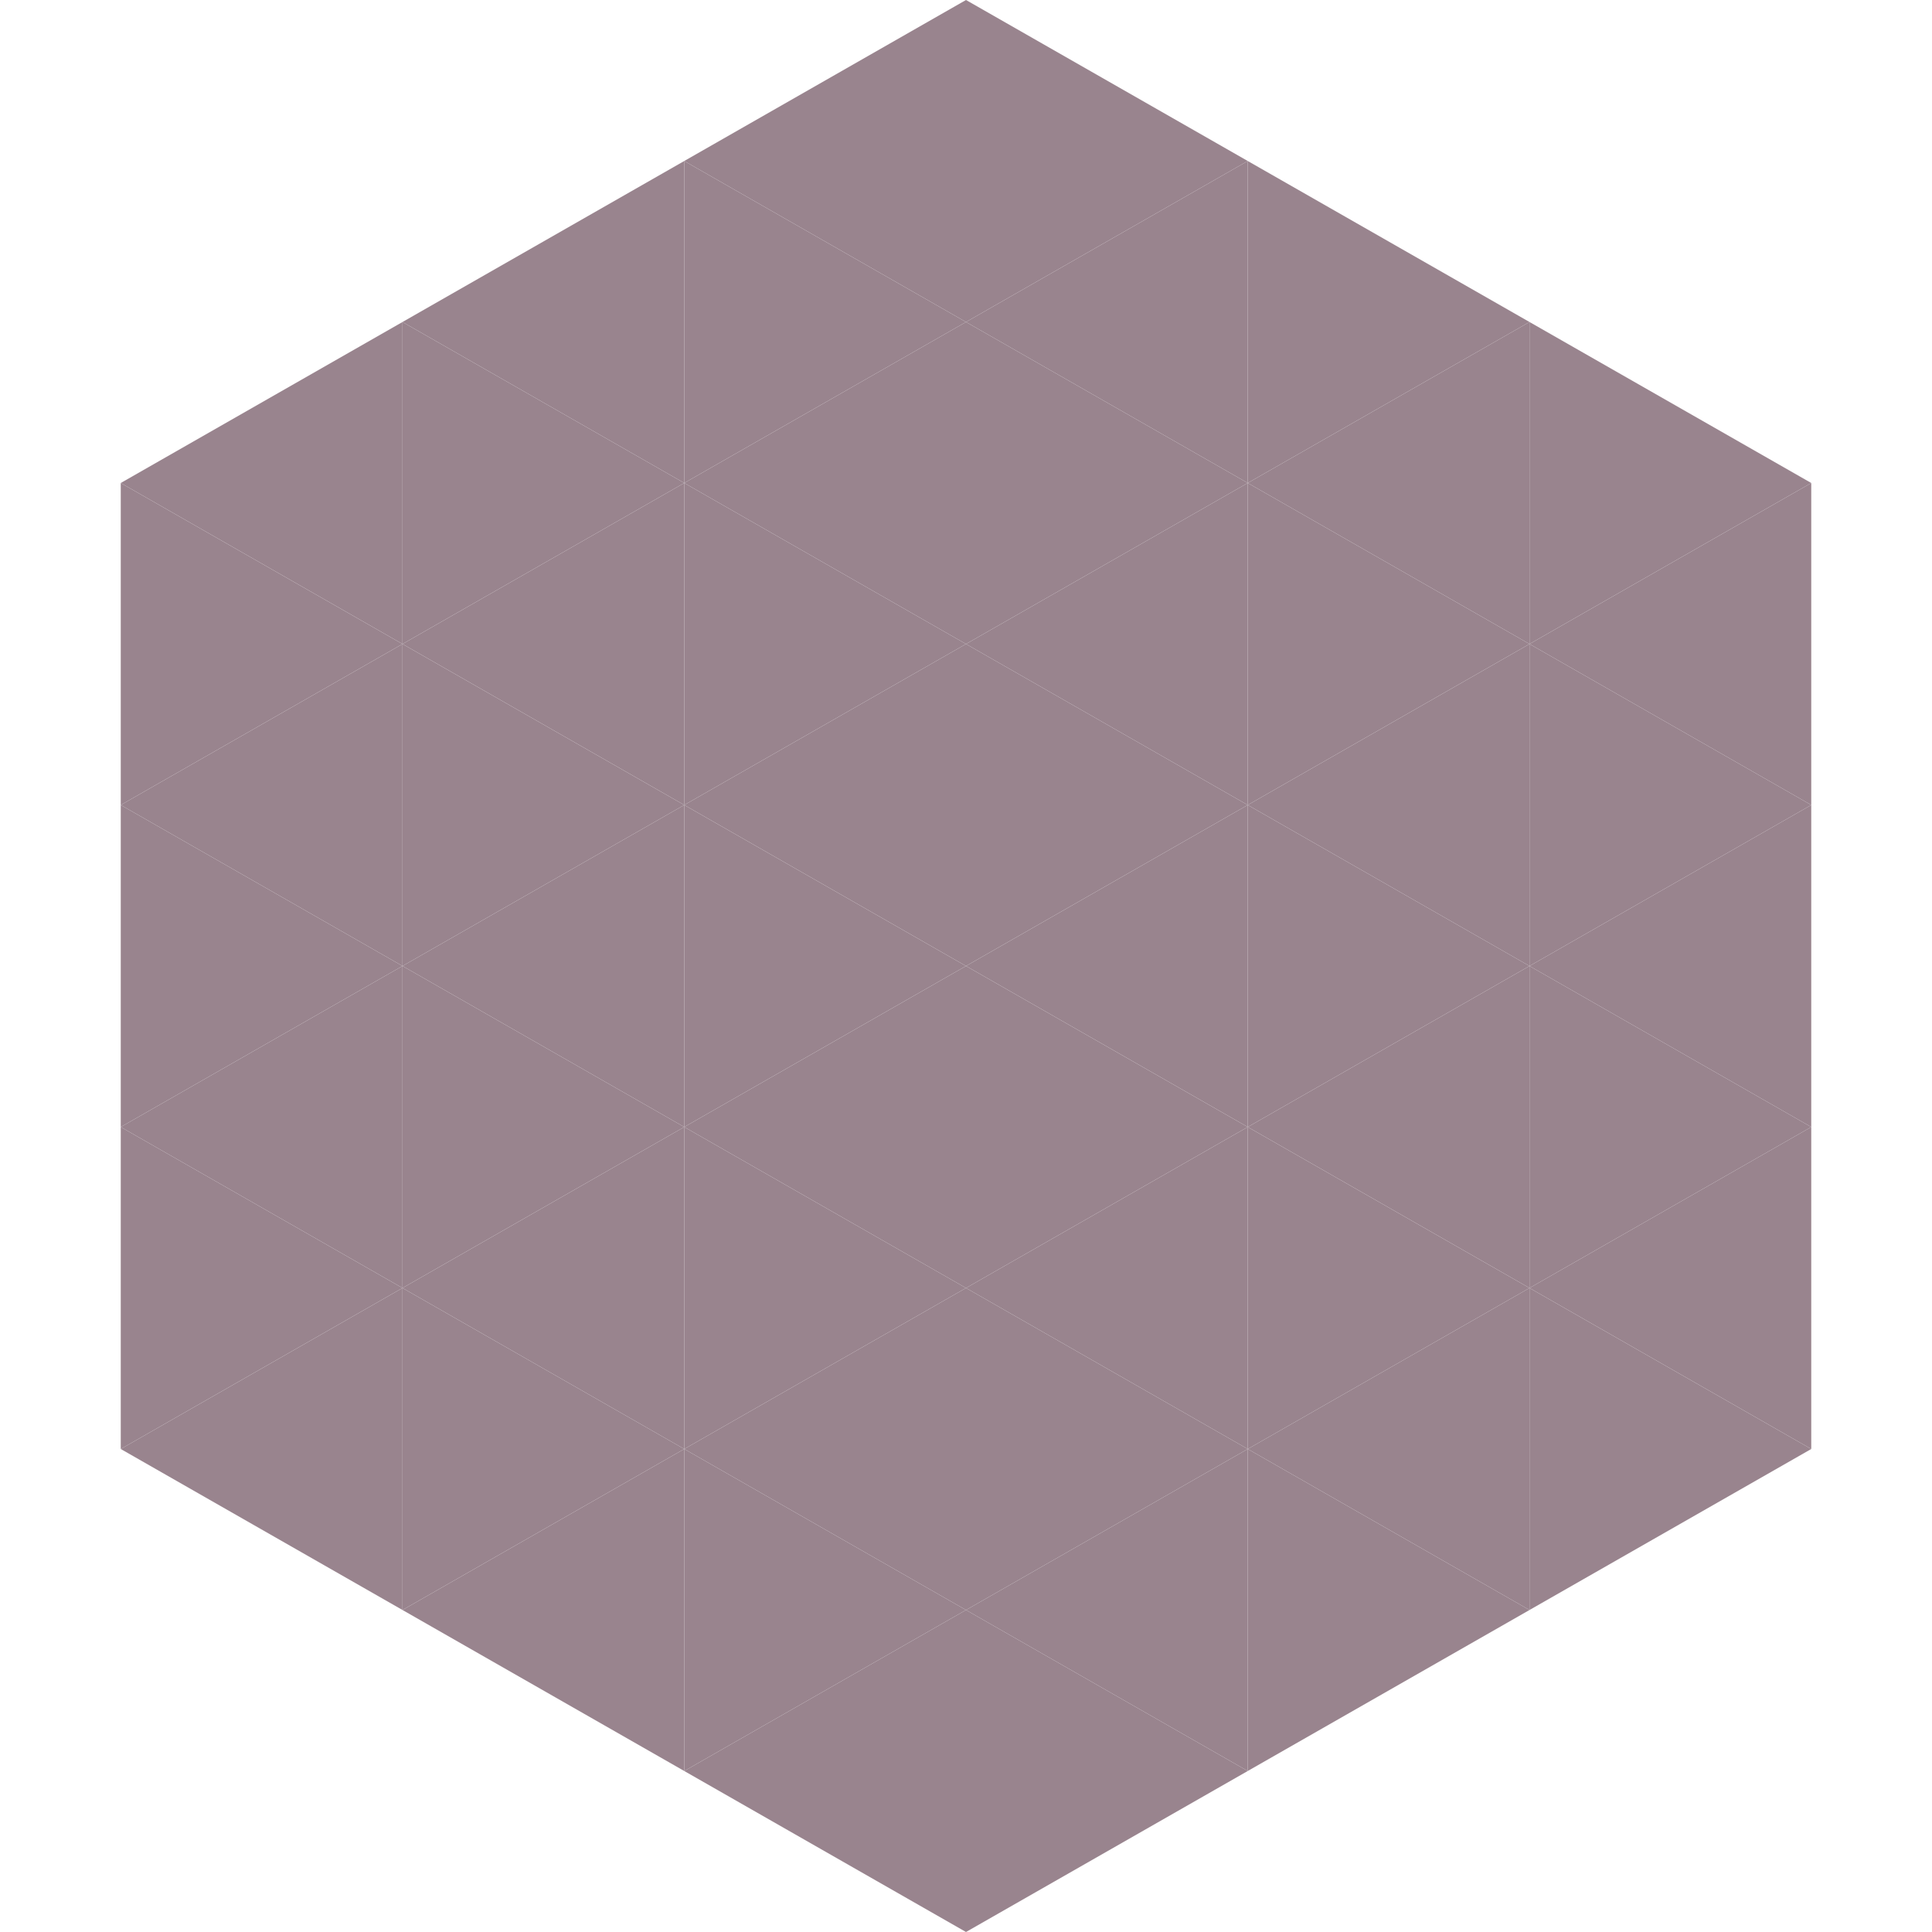
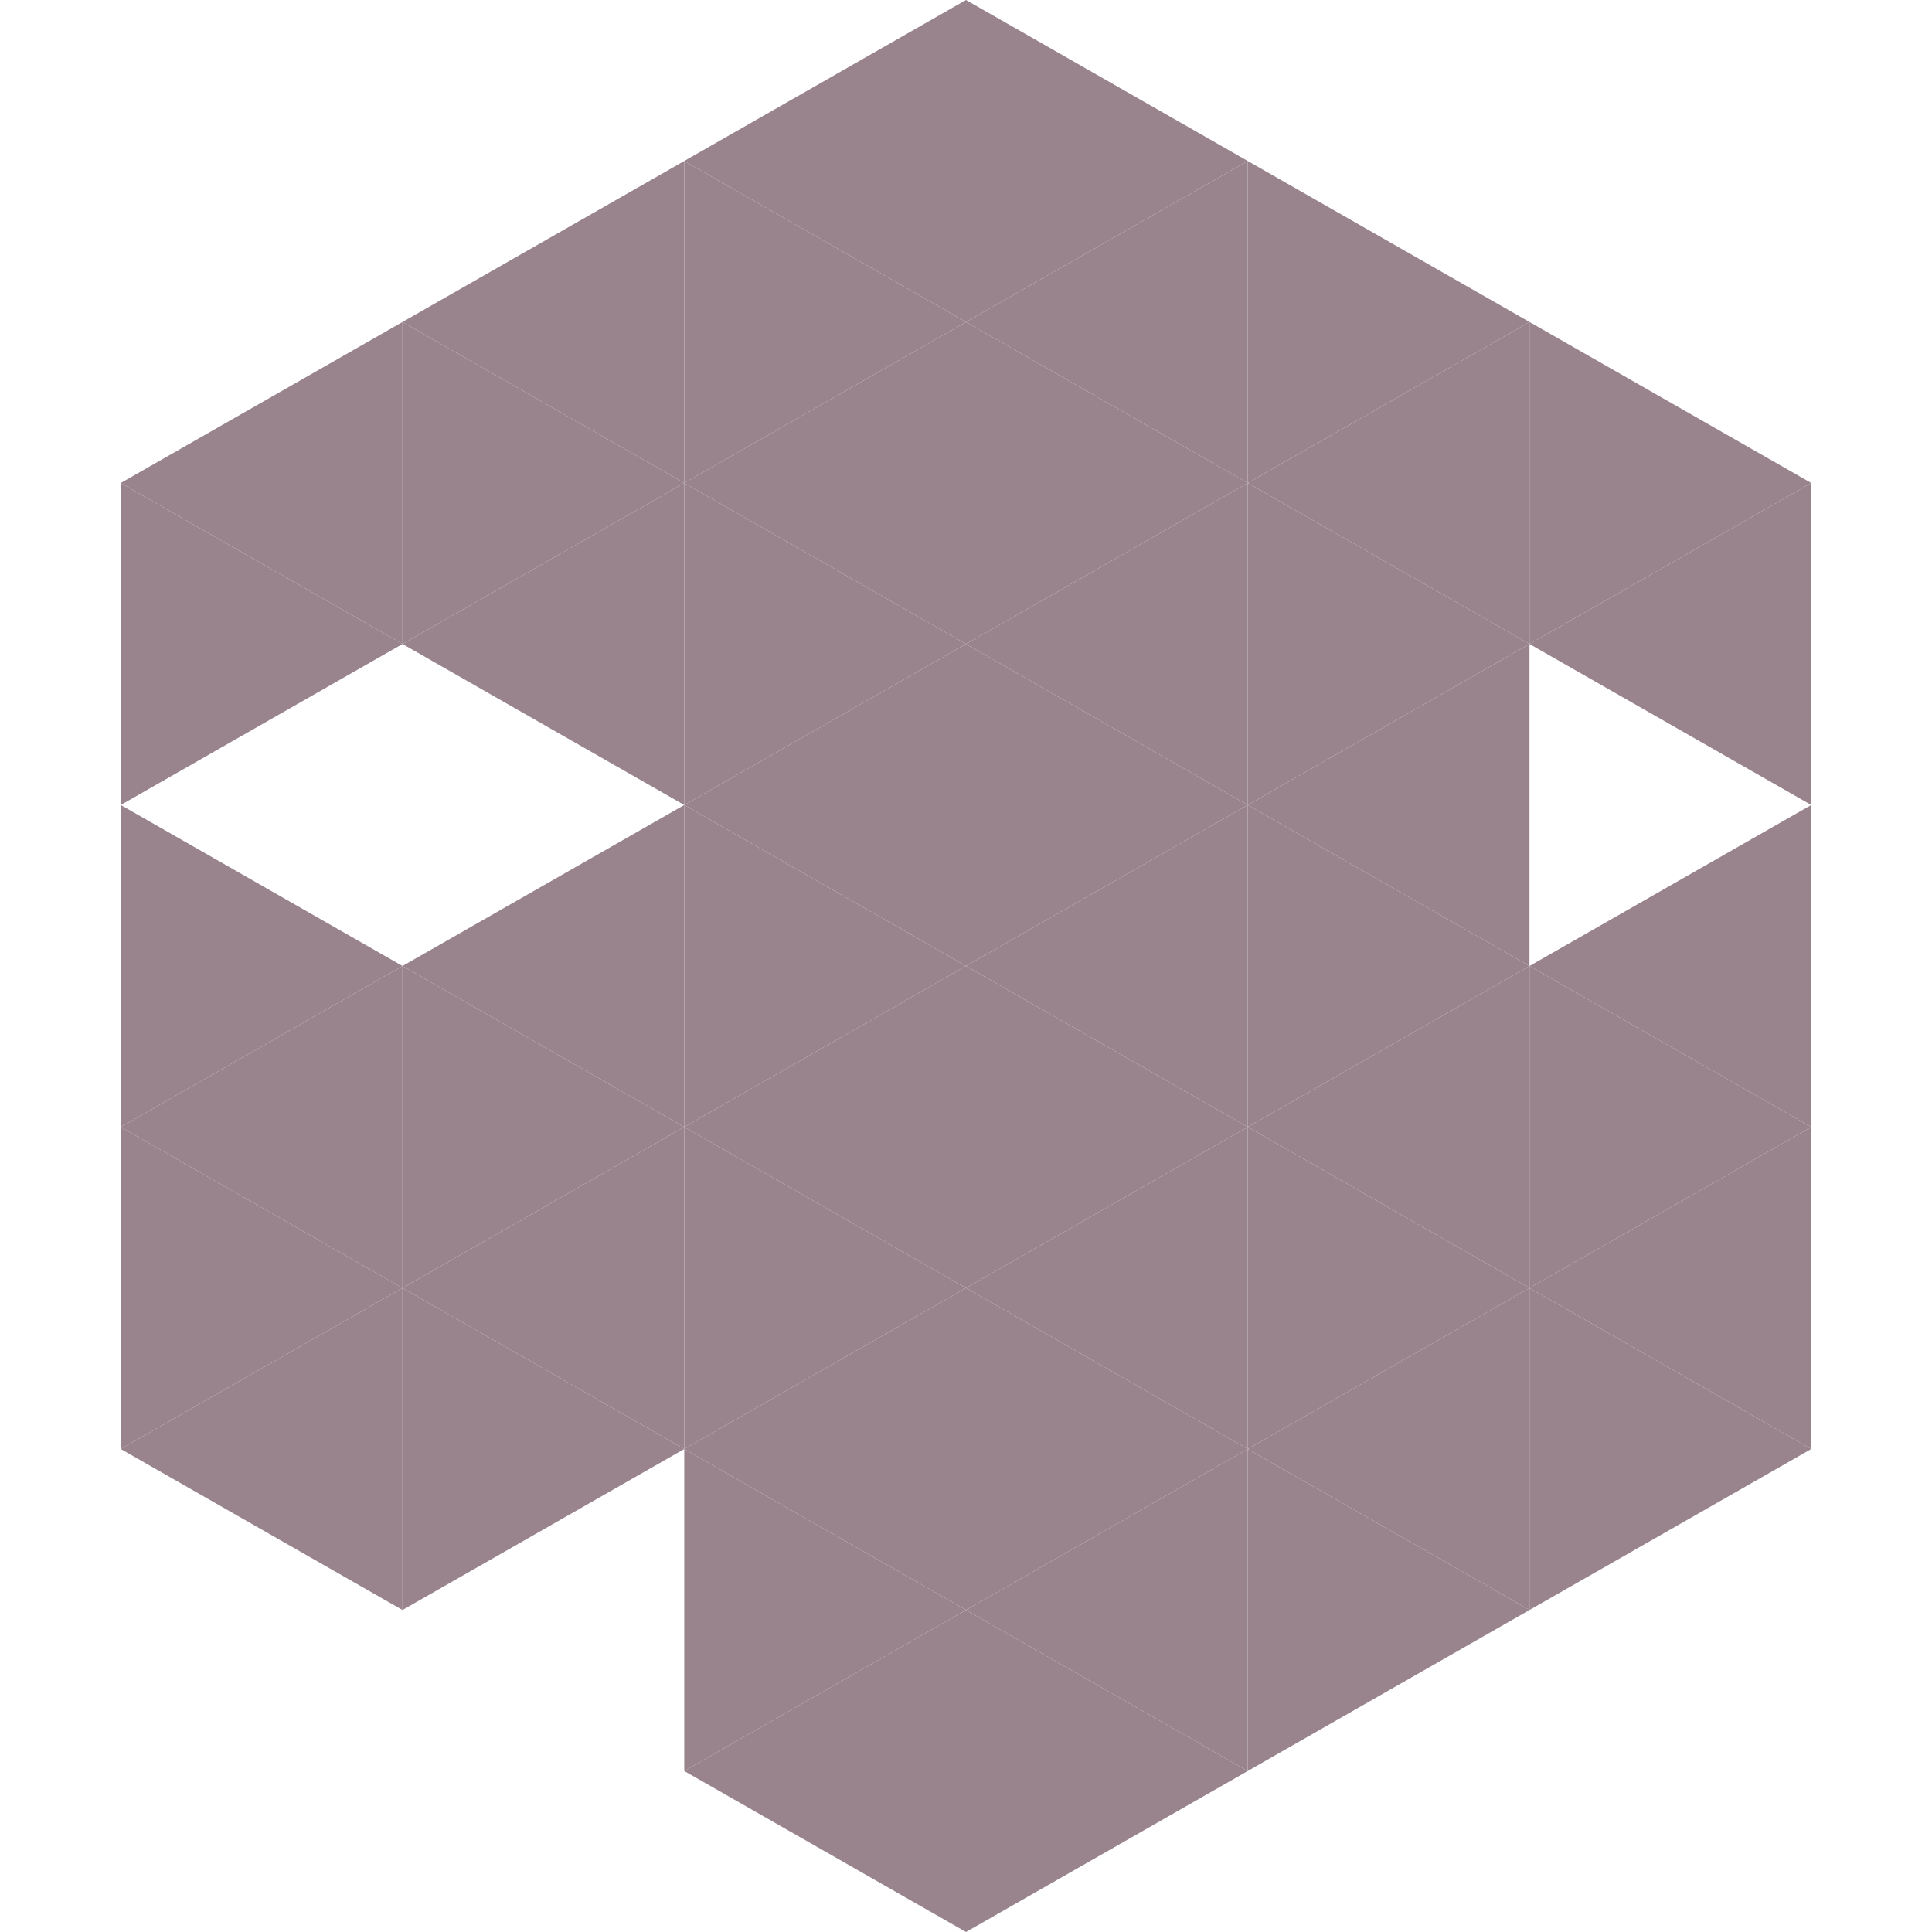
<svg xmlns="http://www.w3.org/2000/svg" width="240" height="240">
  <polygon points="50,40 15,60 50,80" style="fill:rgb(153,132,142)" />
  <polygon points="190,40 225,60 190,80" style="fill:rgb(153,132,142)" />
  <polygon points="15,60 50,80 15,100" style="fill:rgb(153,132,142)" />
  <polygon points="225,60 190,80 225,100" style="fill:rgb(153,132,142)" />
-   <polygon points="50,80 15,100 50,120" style="fill:rgb(153,132,142)" />
-   <polygon points="190,80 225,100 190,120" style="fill:rgb(153,132,142)" />
  <polygon points="15,100 50,120 15,140" style="fill:rgb(153,132,142)" />
  <polygon points="225,100 190,120 225,140" style="fill:rgb(153,132,142)" />
  <polygon points="50,120 15,140 50,160" style="fill:rgb(153,132,142)" />
  <polygon points="190,120 225,140 190,160" style="fill:rgb(153,132,142)" />
  <polygon points="15,140 50,160 15,180" style="fill:rgb(153,132,142)" />
  <polygon points="225,140 190,160 225,180" style="fill:rgb(153,132,142)" />
  <polygon points="50,160 15,180 50,200" style="fill:rgb(153,132,142)" />
  <polygon points="190,160 225,180 190,200" style="fill:rgb(153,132,142)" />
  <polygon points="15,180 50,200 15,220" style="fill:rgb(255,255,255); fill-opacity:0" />
  <polygon points="225,180 190,200 225,220" style="fill:rgb(255,255,255); fill-opacity:0" />
  <polygon points="50,0 85,20 50,40" style="fill:rgb(255,255,255); fill-opacity:0" />
  <polygon points="190,0 155,20 190,40" style="fill:rgb(255,255,255); fill-opacity:0" />
  <polygon points="85,20 50,40 85,60" style="fill:rgb(153,132,142)" />
  <polygon points="155,20 190,40 155,60" style="fill:rgb(153,132,142)" />
  <polygon points="50,40 85,60 50,80" style="fill:rgb(153,132,142)" />
  <polygon points="190,40 155,60 190,80" style="fill:rgb(153,132,142)" />
  <polygon points="85,60 50,80 85,100" style="fill:rgb(153,132,142)" />
  <polygon points="155,60 190,80 155,100" style="fill:rgb(153,132,142)" />
-   <polygon points="50,80 85,100 50,120" style="fill:rgb(153,132,142)" />
  <polygon points="190,80 155,100 190,120" style="fill:rgb(153,132,142)" />
  <polygon points="85,100 50,120 85,140" style="fill:rgb(153,132,142)" />
  <polygon points="155,100 190,120 155,140" style="fill:rgb(153,132,142)" />
  <polygon points="50,120 85,140 50,160" style="fill:rgb(153,132,142)" />
  <polygon points="190,120 155,140 190,160" style="fill:rgb(153,132,142)" />
  <polygon points="85,140 50,160 85,180" style="fill:rgb(153,132,142)" />
  <polygon points="155,140 190,160 155,180" style="fill:rgb(153,132,142)" />
  <polygon points="50,160 85,180 50,200" style="fill:rgb(153,132,142)" />
  <polygon points="190,160 155,180 190,200" style="fill:rgb(153,132,142)" />
-   <polygon points="85,180 50,200 85,220" style="fill:rgb(153,132,142)" />
  <polygon points="155,180 190,200 155,220" style="fill:rgb(153,132,142)" />
  <polygon points="120,0 85,20 120,40" style="fill:rgb(153,132,142)" />
  <polygon points="120,0 155,20 120,40" style="fill:rgb(153,132,142)" />
  <polygon points="85,20 120,40 85,60" style="fill:rgb(153,132,142)" />
  <polygon points="155,20 120,40 155,60" style="fill:rgb(153,132,142)" />
  <polygon points="120,40 85,60 120,80" style="fill:rgb(153,132,142)" />
  <polygon points="120,40 155,60 120,80" style="fill:rgb(153,132,142)" />
  <polygon points="85,60 120,80 85,100" style="fill:rgb(153,132,142)" />
  <polygon points="155,60 120,80 155,100" style="fill:rgb(153,132,142)" />
  <polygon points="120,80 85,100 120,120" style="fill:rgb(153,132,142)" />
  <polygon points="120,80 155,100 120,120" style="fill:rgb(153,132,142)" />
  <polygon points="85,100 120,120 85,140" style="fill:rgb(153,132,142)" />
  <polygon points="155,100 120,120 155,140" style="fill:rgb(153,132,142)" />
  <polygon points="120,120 85,140 120,160" style="fill:rgb(153,132,142)" />
  <polygon points="120,120 155,140 120,160" style="fill:rgb(153,132,142)" />
  <polygon points="85,140 120,160 85,180" style="fill:rgb(153,132,142)" />
  <polygon points="155,140 120,160 155,180" style="fill:rgb(153,132,142)" />
  <polygon points="120,160 85,180 120,200" style="fill:rgb(153,132,142)" />
  <polygon points="120,160 155,180 120,200" style="fill:rgb(153,132,142)" />
  <polygon points="85,180 120,200 85,220" style="fill:rgb(153,132,142)" />
  <polygon points="155,180 120,200 155,220" style="fill:rgb(153,132,142)" />
  <polygon points="120,200 85,220 120,240" style="fill:rgb(153,132,142)" />
  <polygon points="120,200 155,220 120,240" style="fill:rgb(153,132,142)" />
  <polygon points="85,220 120,240 85,260" style="fill:rgb(255,255,255); fill-opacity:0" />
  <polygon points="155,220 120,240 155,260" style="fill:rgb(255,255,255); fill-opacity:0" />
</svg>